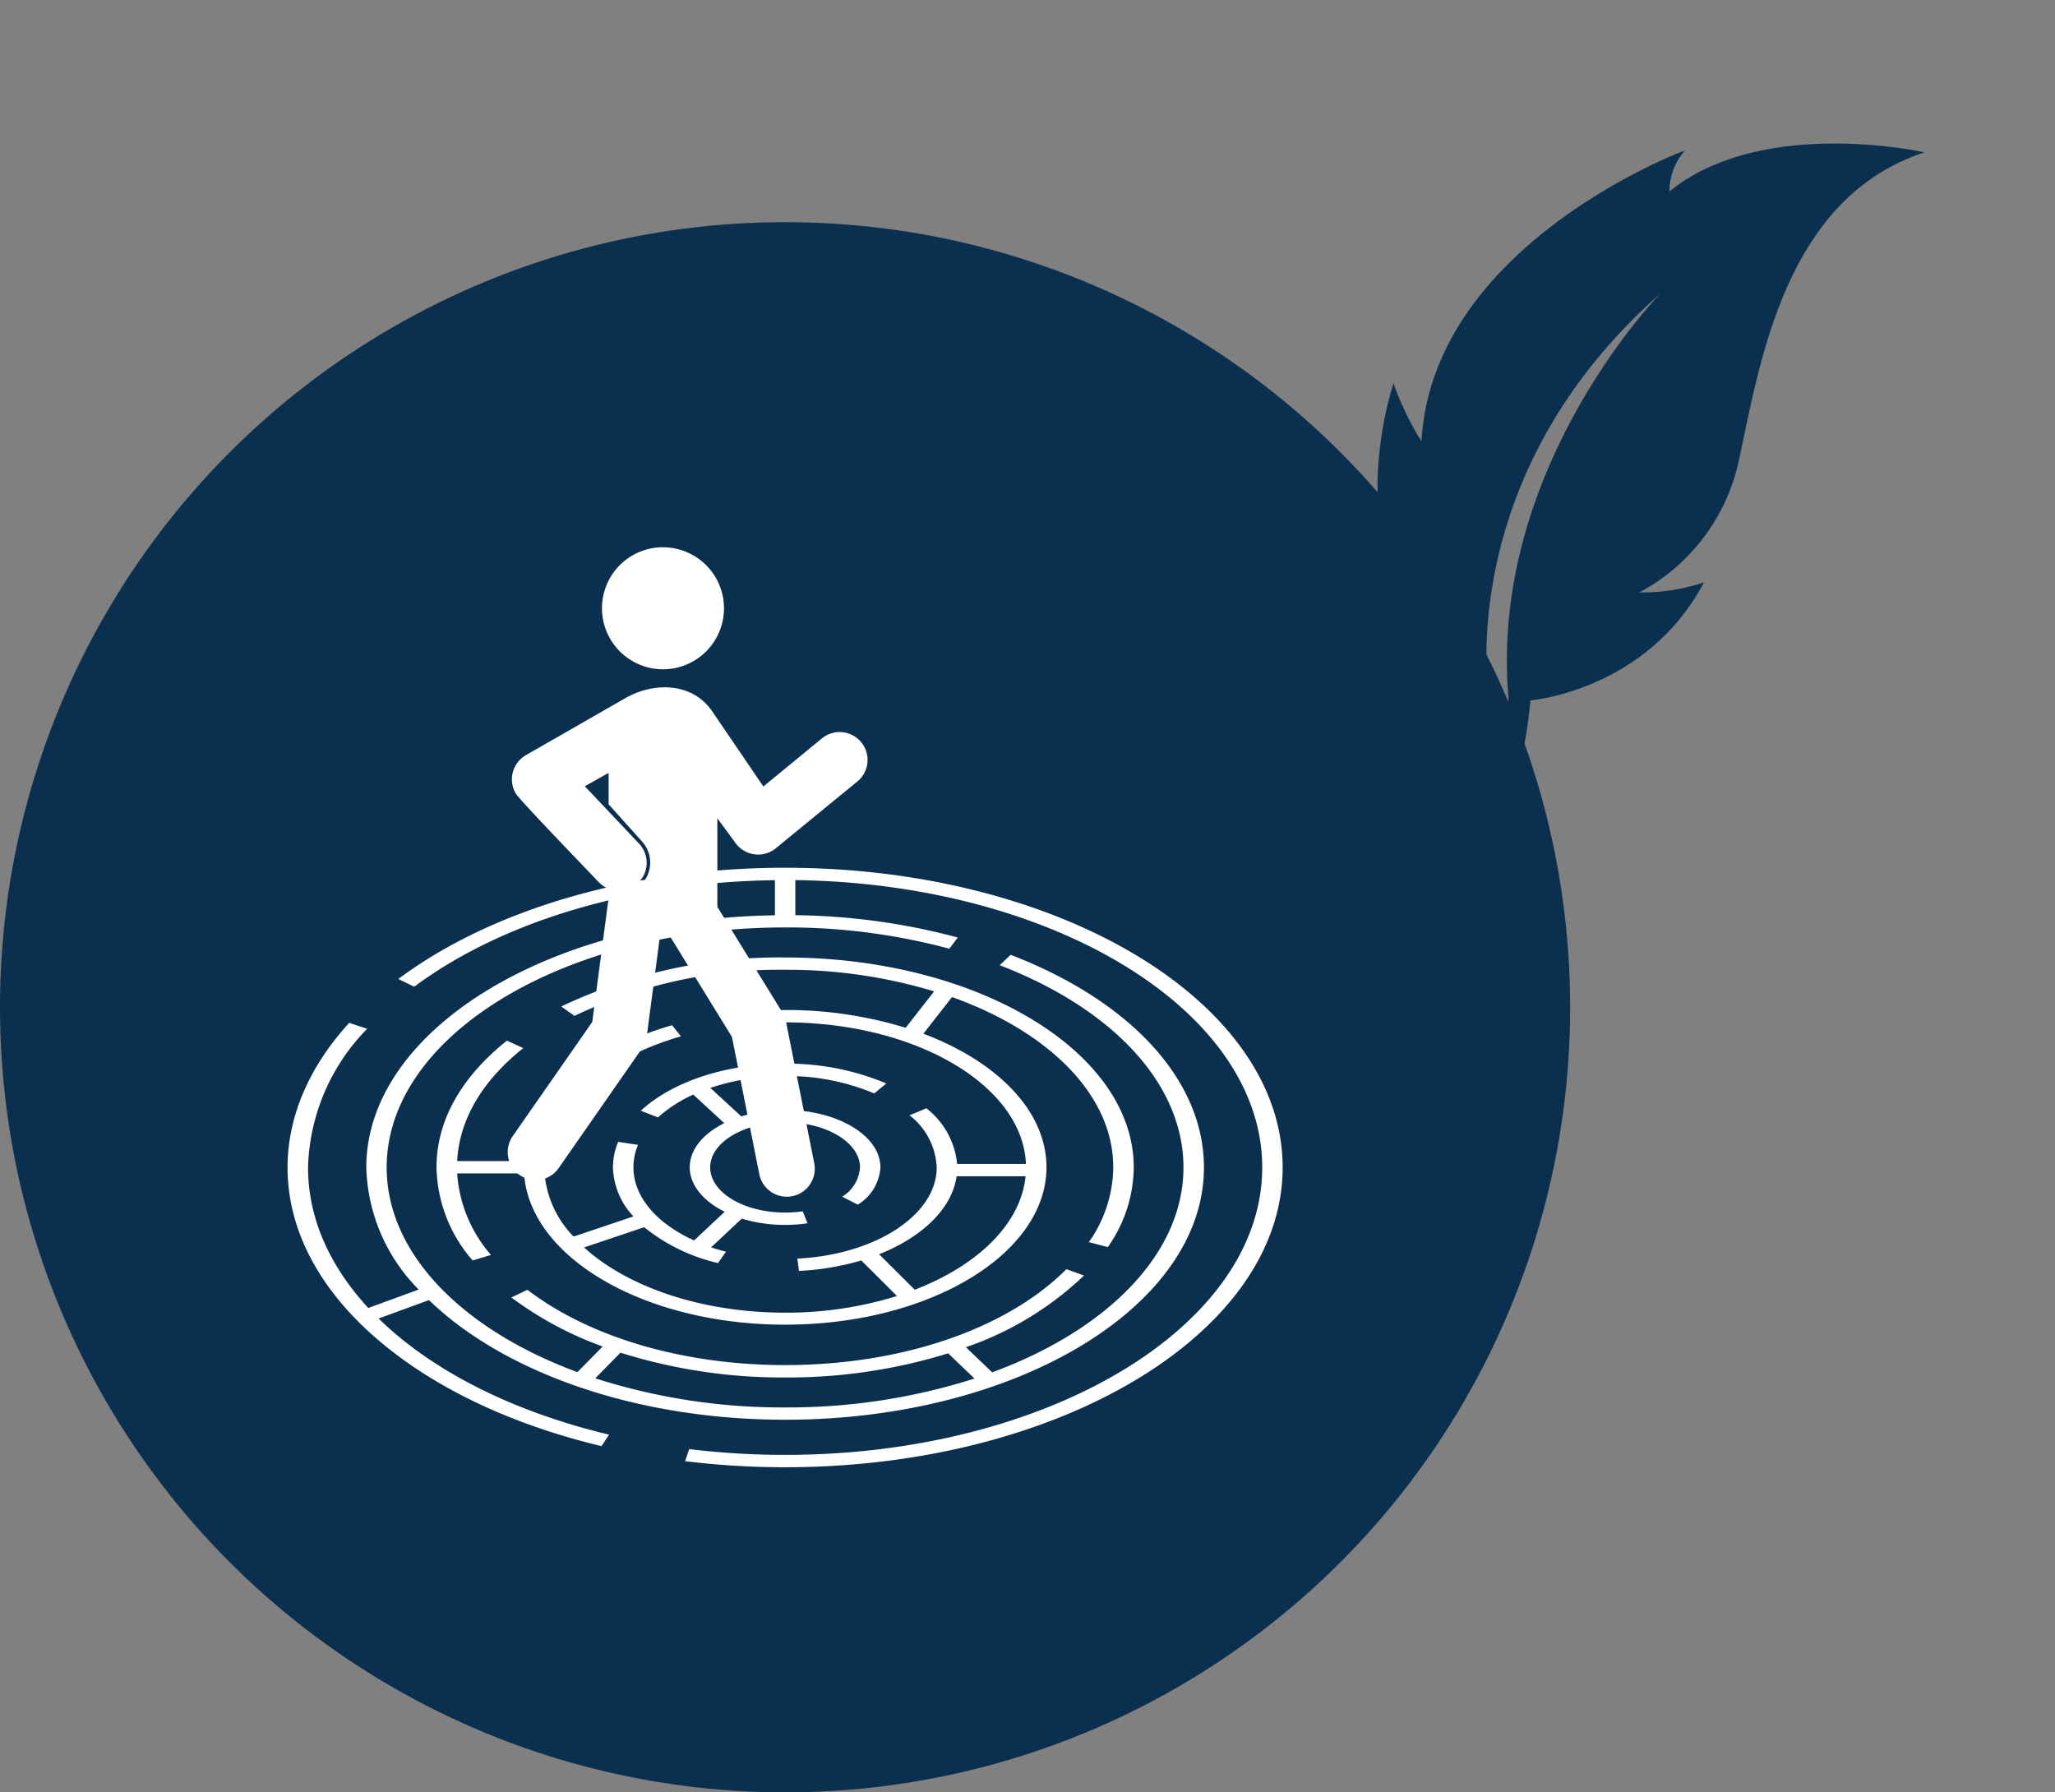
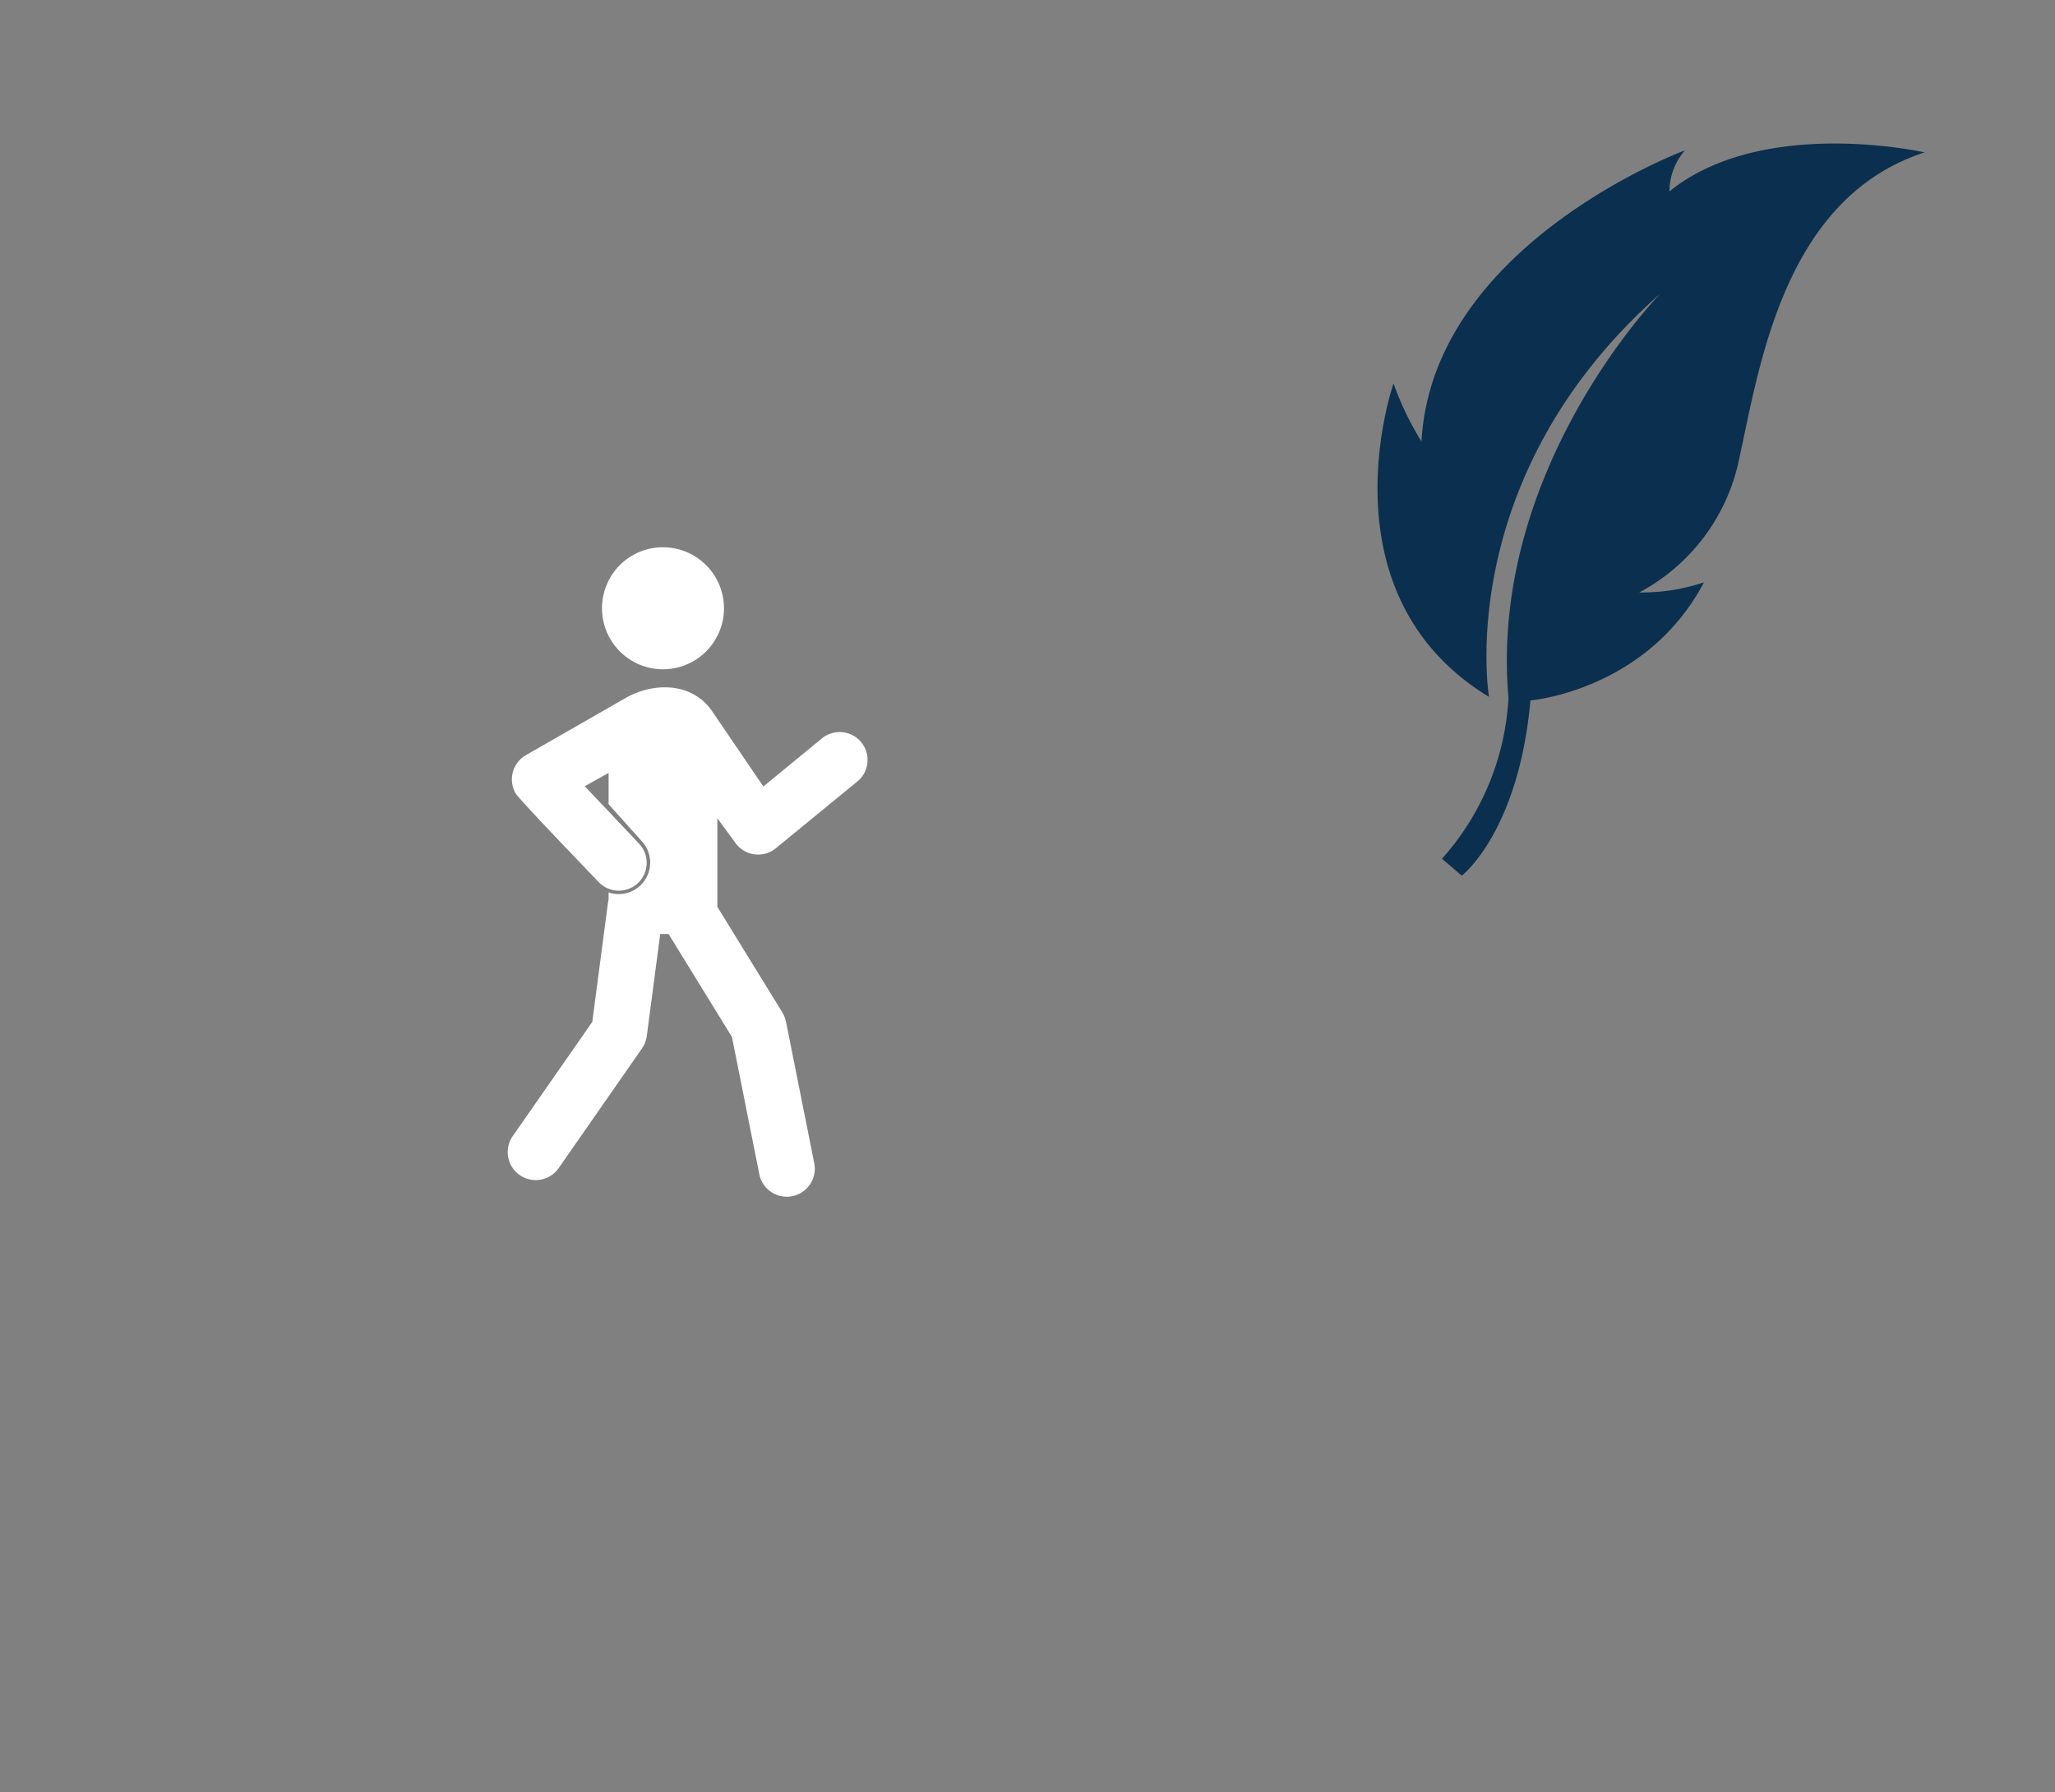
<svg xmlns="http://www.w3.org/2000/svg" width="183.449" height="160" viewBox="0 0 183.449 160">
  <rect x="0" y="0" width="183.449" height="160" fill="#808080" stroke="none" />
  <g id="picto-escape-game-bleu" transform="translate(-7705 454)">
    <g id="Groupe_547" data-name="Groupe 547">
-       <circle id="Ellipse_1" data-name="Ellipse 1" cx="70.084" cy="70.084" r="70.084" transform="translate(7705 -434.168)" fill="#0b2f4e" />
      <path id="Tracé_305" data-name="Tracé 305" d="M28.954,59.468s6.733-7.937,3.5-18.407a17.264,17.264,0,0,1-3.446,4.721A17.488,17.488,0,0,0,26.8,30.918C22.142,23.657,13.29,11.684,19.237,0c0,0-12.518,7.9-13.638,18.567A5.648,5.648,0,0,1,3.984,15S-6.053,36.865,5.735,50A25.923,25.923,0,0,1,.305,48.1s8.619,17.95,25.81,13.761c0,0-16.184-11.5-14.641-36.258,0,0,.22,21.911,15.938,35.094a23.448,23.448,0,0,1,5.952,14.346l2.317-.177S36.524,68.544,28.954,59.468Z" transform="translate(7863.199 -454) rotate(45)" fill="#0b2f4e" />
    </g>
    <g id="Character" transform="translate(7730.668 -405.145)">
      <g id="Groupe_413" data-name="Groupe 413" transform="translate(0 0)">
        <g id="Groupe_412" data-name="Groupe 412" transform="translate(0 28.607)">
-           <path id="Tracé_729" data-name="Tracé 729" d="M45.291,106.13c-13.459,0-26.047,3.616-34.531,9.927l1.419.693c7.944-5.906,19.635-9.35,32.2-9.508v3.132c-20.2.293-36.477,10.28-36.477,22.515a16.059,16.059,0,0,0,4.677,10.895l-4.5,1.643C4.621,141.685,2.7,137.4,2.7,132.885a18.361,18.361,0,0,1,5.277-12.379l-1.6-.531c-3.6,3.932-5.505,8.4-5.505,12.91,0,5.464,2.718,10.722,7.856,15.2,5.021,4.375,12,7.721,20.17,9.675l.675-1.024C20.8,154.637,13.7,150.96,9,146.367l4.5-1.643c6.6,6.4,18.378,10.681,31.79,10.681,20.616,0,37.389-10.1,37.389-22.525,0-7.716-6.45-14.813-17.252-18.978l-.987.926c10.276,3.965,16.409,10.713,16.409,18.052,0,7.735-6.846,14.529-17.075,18.294l-2.346-2.243a28.78,28.78,0,0,0,10.541-6.4l-1.564-.568c-5.357,5.361-14.743,8.563-25.121,8.563-9.019,0-17.405-2.448-23-6.72l-1.433.684A31.446,31.446,0,0,0,29,148.866l-2.252,2.29c-10.206-3.77-17.028-10.55-17.028-18.276,0-11.811,15.953-21.422,35.565-21.422a55.667,55.667,0,0,1,14.664,1.9l.754-1A58.3,58.3,0,0,0,46.2,110.365v-3.132c23.064.293,41.68,11.686,41.68,25.652,0,14.148-19.109,25.657-42.592,25.657a70.447,70.447,0,0,1-8.563-.517l-.363,1.08a73.549,73.549,0,0,0,8.926.54c24.493,0,44.416-12,44.416-26.76S69.784,106.13,45.291,106.13Zm-14.7,43.29a48.157,48.157,0,0,0,14.7,2.211,48.362,48.362,0,0,0,14.553-2.155l2.35,2.252a54.781,54.781,0,0,1-16.9,2.578,54.668,54.668,0,0,1-16.954-2.6Z" transform="translate(-0.87 -106.13)" fill="#fff" />
-           <path id="Tracé_730" data-name="Tracé 730" d="M89.377,149.192a12.505,12.505,0,0,0,2.313-7.106c0-10.336-13.961-18.746-31.12-18.746a45.2,45.2,0,0,0-19.984,4.375l1.173.842a42.512,42.512,0,0,1,18.811-4.119,45.3,45.3,0,0,1,13.3,1.927l-2.541,3.253a36.145,36.145,0,0,0-10.755-1.587,37.99,37.99,0,0,0-4.444.256l.344,1.08a36.11,36.11,0,0,1,4.1-.233c11.676,0,21.208,5.64,21.491,12.635H75.923a7.161,7.161,0,0,0-2.746-4.966l-1.5.628A6.208,6.208,0,0,1,74.1,142.09c0,4.221-5.464,7.791-12.44,8.13l.144,1.1a23.339,23.339,0,0,0,5.561-.935l3.188,3.174a33.172,33.172,0,0,1-9.992,1.489c-7.483,0-14.087-2.318-17.941-5.822l5.366-1.806a16.371,16.371,0,0,0,6.59,3.2l.712-1.015c-.456-.116-.9-.247-1.322-.391l2.732-2.56a13.145,13.145,0,0,0,3.863.558,13.568,13.568,0,0,0,2.006-.144L62.143,146a11,11,0,0,1-1.578.112c-3.686,0-6.688-1.806-6.688-4.03s3-4.03,6.688-4.03,6.688,1.806,6.688,4.03a3.3,3.3,0,0,1-1.592,2.611l1.391.712a4.19,4.19,0,0,0,2.024-3.323c0-2.83-3.821-5.129-8.512-5.129a13.279,13.279,0,0,0-3.909.572l-2.764-2.541a20.813,20.813,0,0,1,6.674-1.061,20.059,20.059,0,0,1,7.958,1.554l1.075-.889a22.728,22.728,0,0,0-9.033-1.768c-5.212,0-10.024,1.573-12.877,4.2l1.531.6a12.053,12.053,0,0,1,3.151-2.038l2.764,2.546c-1.88.94-3.081,2.359-3.081,3.946s1.219,3.025,3.123,3.965l-2.732,2.56c-3.365-1.517-5.417-3.914-5.417-6.529a5.178,5.178,0,0,1,.41-2l-1.773-.27a5.862,5.862,0,0,0-.465,2.266,6.6,6.6,0,0,0,1.834,4.389l-5.352,1.8a9.2,9.2,0,0,1-2.62-6.19c0-4.952,4.789-9.54,12.207-11.686l-.791-.991c-7.767,2.248-12.882,6.967-13.222,12.128H31.293c.186-3.672,2.211-7.148,5.9-10.085l-1.457-.666c-4.114,3.276-6.287,7.181-6.287,11.3a12.946,12.946,0,0,0,3.225,8.321l1.638-.489a12.313,12.313,0,0,1-3.02-7.283h5.971c.484,7.5,10.75,13.505,23.306,13.505,12.863,0,23.33-6.306,23.33-14.055,0-5.021-4.4-9.433-10.988-11.918l2.555-3.272c8.61,3.076,14.394,8.731,14.394,15.19a11.749,11.749,0,0,1-2.178,6.688ZM72.14,153l-3.183-3.169c3.863-1.531,6.515-4.077,6.92-6.962h6.157C81.615,147.121,77.771,150.826,72.14,153Z" transform="translate(-16.149 -115.331)" fill="#fff" />
-         </g>
+           </g>
        <path id="Tracé_731" data-name="Tracé 731" d="M56.913,44.66A5.445,5.445,0,1,1,51.468,50.1a5.446,5.446,0,0,1,5.445-5.445ZM75.17,63.452v.363a2.481,2.481,0,0,1-.9,1.745l-7.176,5.878a2.5,2.5,0,0,1-3.7-.368l-1.629-2.22v7.907l5.789,9.4a2.54,2.54,0,0,1,.326.824h.009l2.527,12.663a2.5,2.5,0,1,1-4.905.977L63.07,88.373l-5.659-9.191h-.745l-1.2,9.108a2.566,2.566,0,0,1-.424,1.1l0,0-7.488,10.755a2.5,2.5,0,0,1-4.1-2.857L50.6,87.028l1.391-10.56a2.512,2.512,0,0,1,.065-.335v-.661a2.812,2.812,0,0,0,2.955-4.584L52.059,67.6V64.8l-2.127,1.191,4.859,5.138a2.489,2.489,0,0,1-3.616,3.421c-.954-1.01-7.111-7.372-7.432-7.949a2.5,2.5,0,0,1,.959-3.4l8.838-5.068c2.6-1.489,6.017-1.391,7.758,1.159l4.575,6.72L71.1,61.721a2.491,2.491,0,0,1,3.509.344A2.453,2.453,0,0,1,75.17,63.452Z" transform="translate(-23.396 -44.66)" fill="#fff" fill-rule="evenodd" />
      </g>
    </g>
  </g>
</svg>